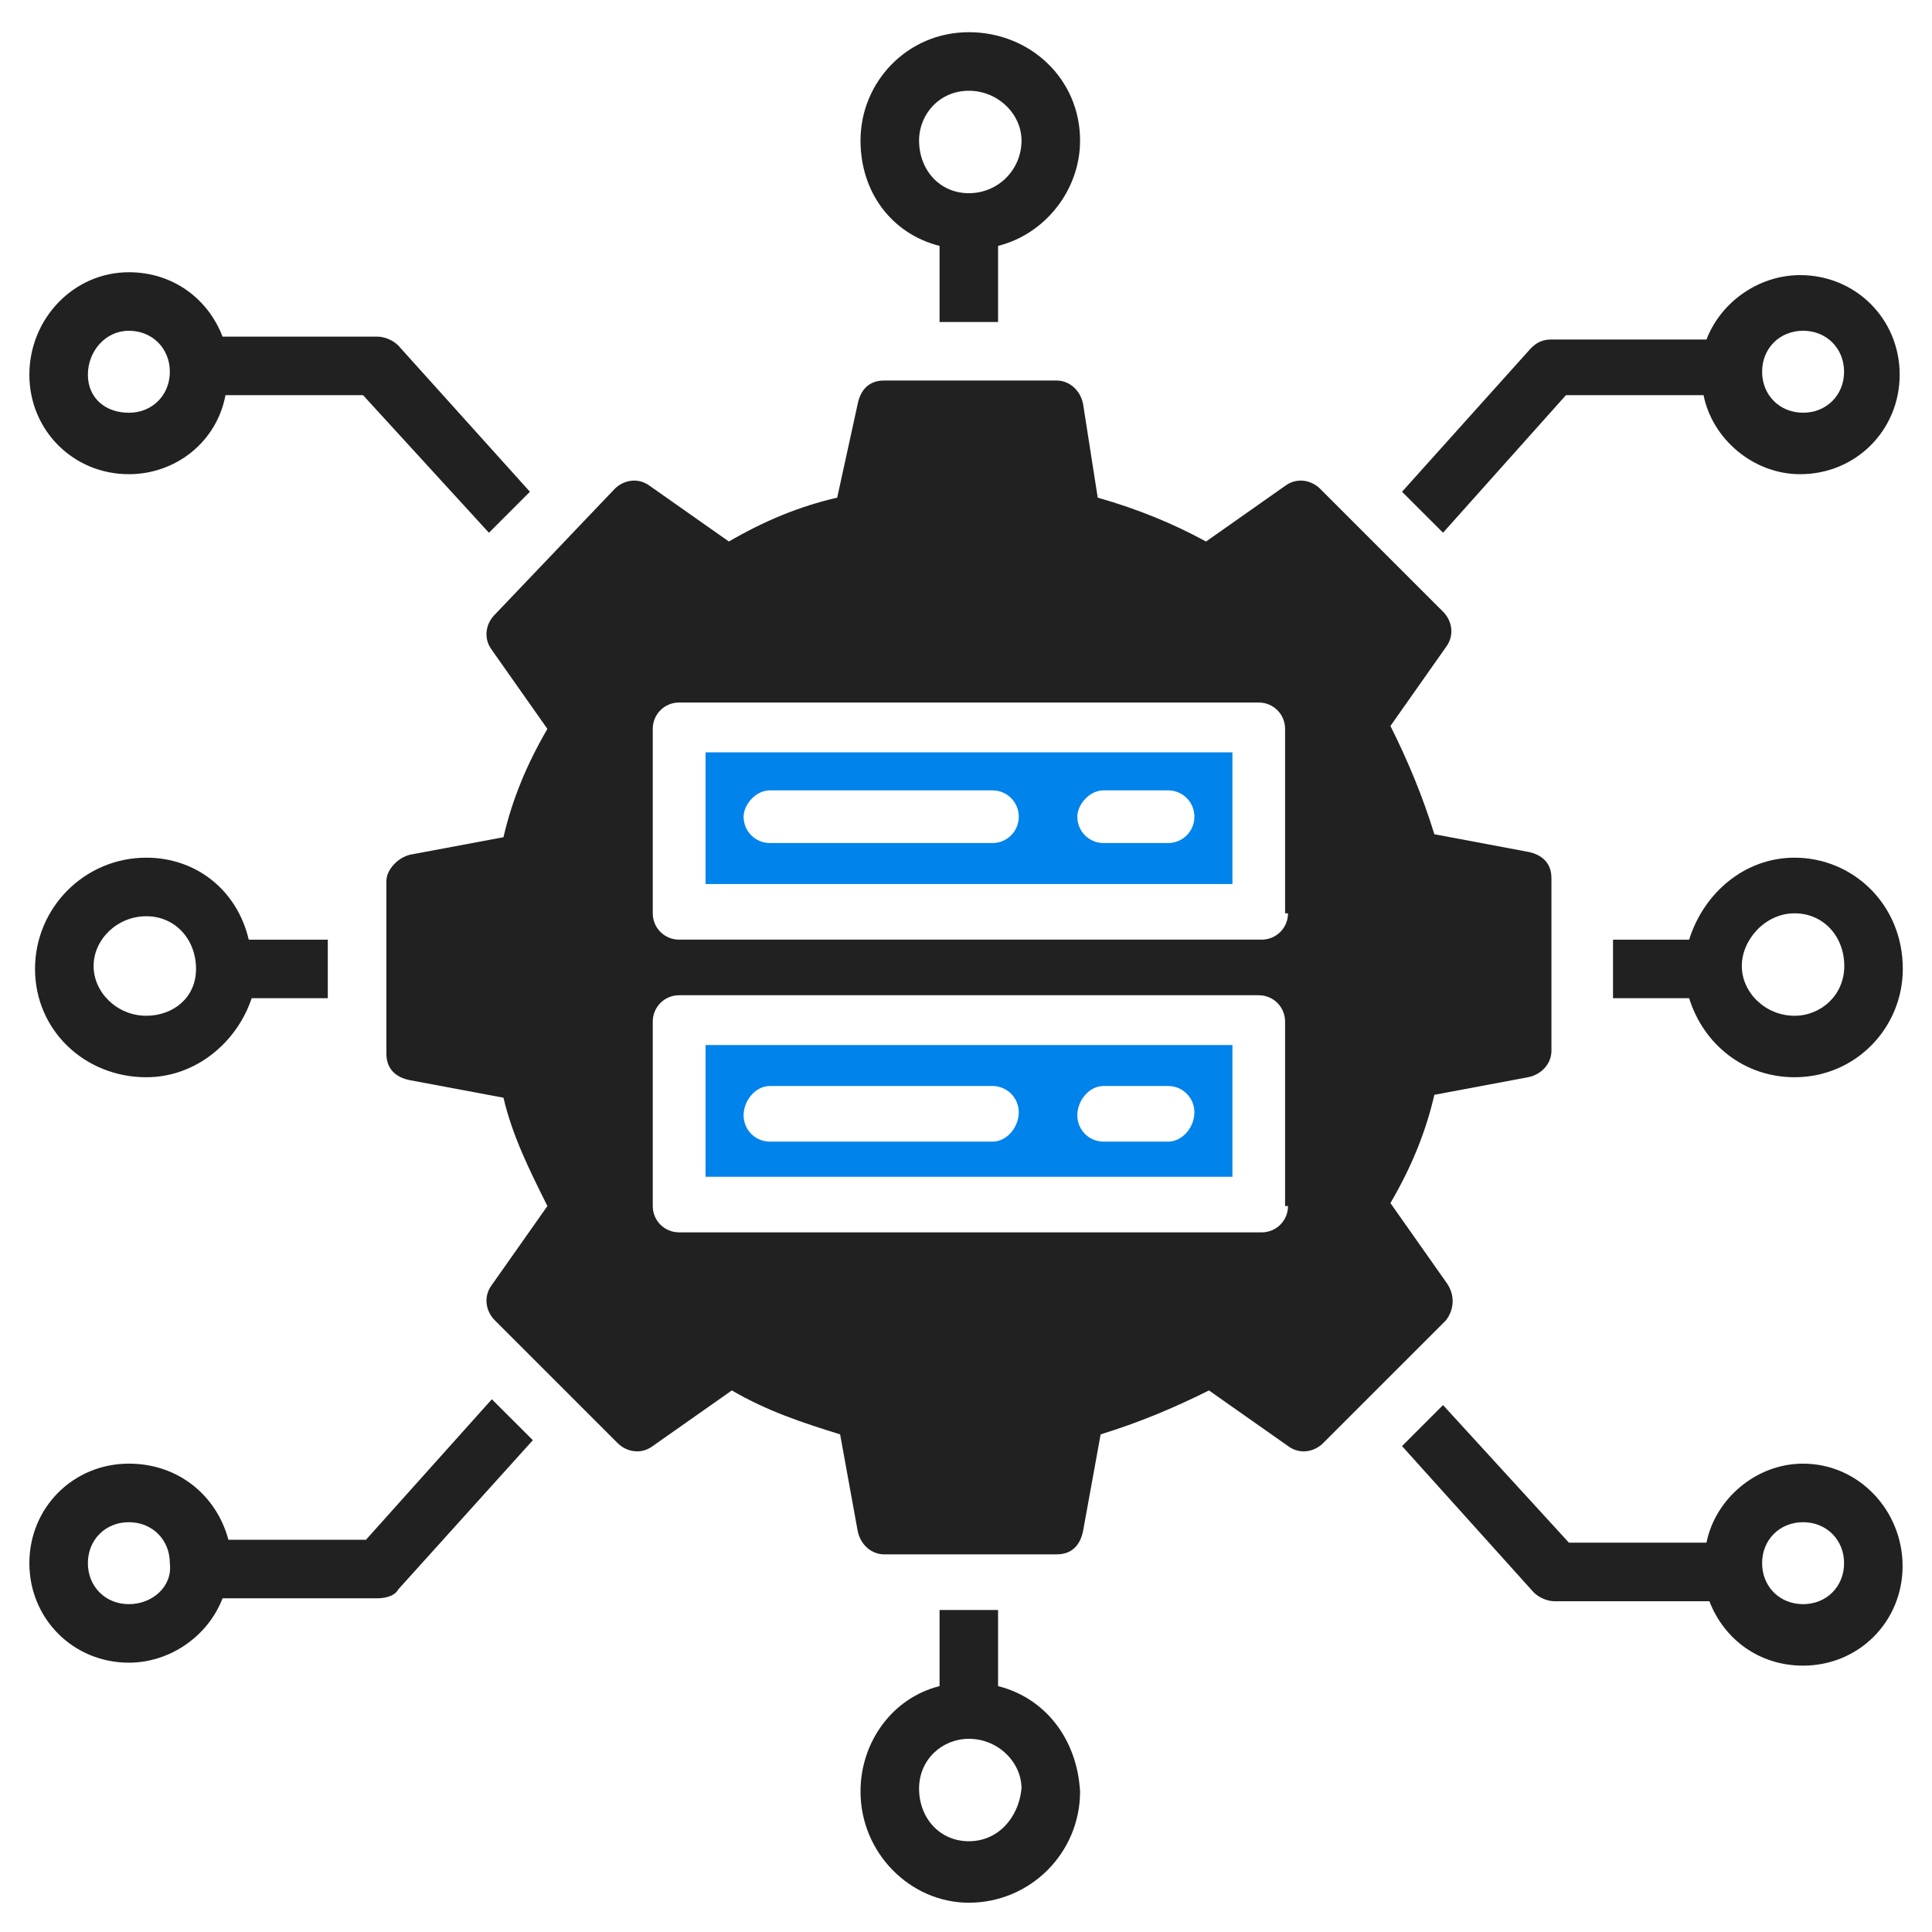
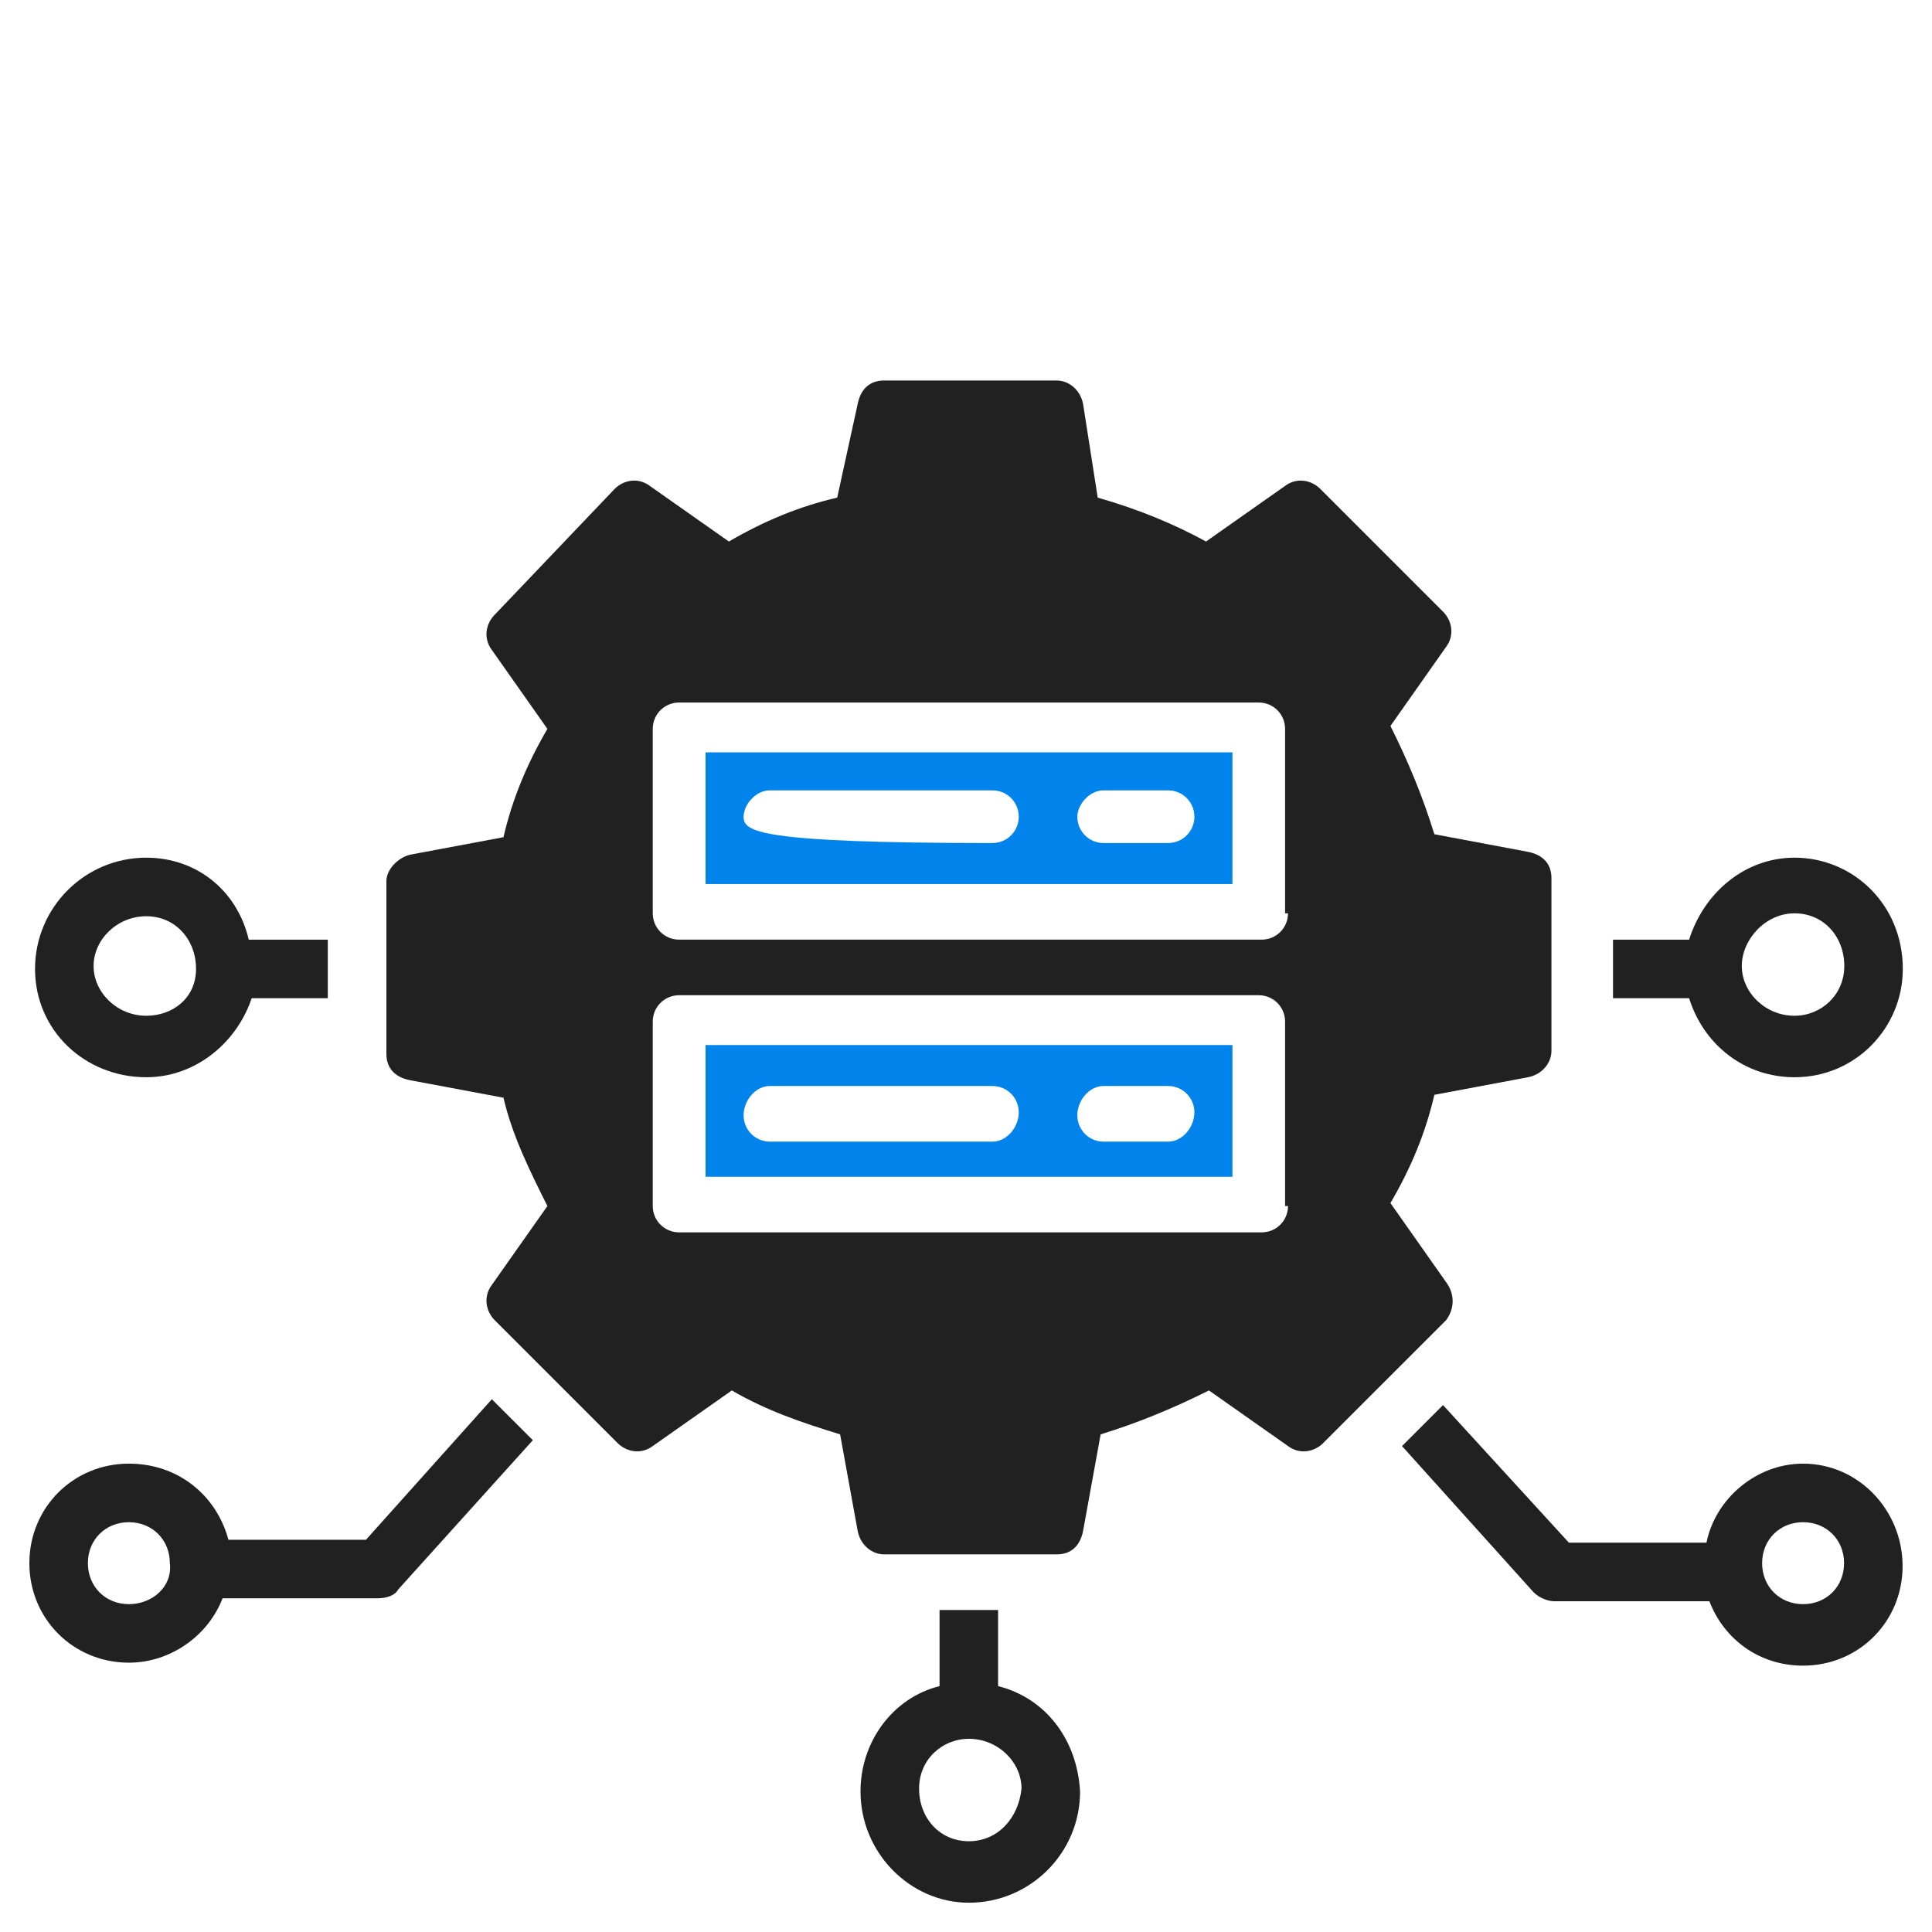
<svg xmlns="http://www.w3.org/2000/svg" width="45" height="45" viewBox="0 0 45 45" fill="none">
  <g clip-path="url(#clip0_1861_38588)">
    <path d="M41.798 19.977C40.639 19.977 39.684 20.796 39.343 21.887H37.57V23.25H39.343C39.684 24.341 40.639 25.091 41.798 25.091C43.229 25.091 44.32 23.932 44.32 22.568C44.32 21.068 43.161 19.977 41.798 19.977ZM41.798 23.659C41.116 23.659 40.57 23.114 40.57 22.5C40.57 21.887 41.116 21.273 41.798 21.273C42.479 21.273 42.957 21.818 42.957 22.5C42.957 23.182 42.411 23.659 41.798 23.659Z" fill="#212121" />
    <path d="M3.407 19.977C1.976 19.977 0.816 21.137 0.816 22.568C0.816 24 1.976 25.091 3.407 25.091C4.566 25.091 5.521 24.273 5.862 23.25H7.635V21.887H5.794C5.521 20.727 4.566 19.977 3.407 19.977ZM3.407 23.659C2.725 23.659 2.18 23.114 2.18 22.5C2.18 21.887 2.725 21.341 3.407 21.341C4.089 21.341 4.566 21.887 4.566 22.568C4.566 23.25 4.021 23.659 3.407 23.659Z" fill="#212121" />
-     <path d="M21.884 5.727V7.5H23.247V5.727C24.338 5.455 25.157 4.432 25.157 3.273C25.157 1.841 23.997 0.75 22.566 0.75C21.134 0.75 20.043 1.909 20.043 3.273C20.043 4.5 20.793 5.455 21.884 5.727ZM22.566 2.114C23.247 2.114 23.793 2.659 23.793 3.273C23.793 3.955 23.247 4.5 22.566 4.5C21.884 4.5 21.407 3.955 21.407 3.273C21.407 2.659 21.884 2.114 22.566 2.114Z" fill="#212121" />
    <path d="M23.247 39.273V37.5H21.884V39.273C20.793 39.545 20.043 40.568 20.043 41.727C20.043 43.159 21.202 44.318 22.566 44.318C23.997 44.318 25.157 43.159 25.157 41.727C25.088 40.5 24.338 39.545 23.247 39.273ZM22.566 42.886C21.884 42.886 21.407 42.341 21.407 41.659C21.407 40.977 21.952 40.5 22.566 40.5C23.247 40.5 23.793 41.045 23.793 41.659C23.725 42.341 23.247 42.886 22.566 42.886Z" fill="#212121" />
-     <path d="M36.474 9.204H39.679C39.883 10.226 40.838 11.045 41.929 11.045C43.224 11.045 44.247 10.022 44.247 8.726C44.247 7.431 43.224 6.408 41.929 6.408C40.974 6.408 40.088 7.022 39.747 7.908H36.133C35.929 7.908 35.793 7.976 35.656 8.113L32.656 11.454L33.611 12.408L36.474 9.204ZM41.997 7.704C42.543 7.704 42.952 8.113 42.952 8.658C42.952 9.204 42.543 9.613 41.997 9.613C41.452 9.613 41.043 9.204 41.043 8.658C41.043 8.113 41.452 7.704 41.997 7.704Z" fill="#212121" />
-     <path d="M3.002 11.045C4.093 11.045 5.047 10.295 5.252 9.204H8.456L11.388 12.409L12.343 11.454L9.274 8.045C9.138 7.909 8.934 7.841 8.797 7.841H5.184C4.843 6.954 4.024 6.341 3.002 6.341C1.706 6.341 0.684 7.432 0.684 8.727C0.684 10.023 1.706 11.045 3.002 11.045ZM3.002 7.704C3.547 7.704 3.956 8.114 3.956 8.659C3.956 9.204 3.547 9.614 3.002 9.614C2.456 9.614 2.047 9.273 2.047 8.727C2.047 8.182 2.456 7.704 3.002 7.704Z" fill="#212121" />
    <path d="M8.524 35.864H5.32C5.047 34.841 4.161 34.091 3.002 34.091C1.706 34.091 0.684 35.114 0.684 36.409C0.684 37.705 1.706 38.727 3.002 38.727C3.956 38.727 4.843 38.114 5.184 37.227H8.797C9.002 37.227 9.206 37.159 9.274 37.023L12.411 33.545L11.456 32.591L8.524 35.864ZM3.002 37.364C2.456 37.364 2.047 36.955 2.047 36.409C2.047 35.864 2.456 35.455 3.002 35.455C3.547 35.455 3.956 35.864 3.956 36.409C4.024 36.955 3.547 37.364 3.002 37.364Z" fill="#212121" />
    <path d="M41.997 34.091C40.906 34.091 39.952 34.909 39.747 35.932H36.543L33.611 32.727L32.656 33.682L35.724 37.091C35.861 37.227 36.065 37.296 36.202 37.296H39.815C40.156 38.182 40.974 38.796 41.997 38.796C43.293 38.796 44.315 37.773 44.315 36.477C44.315 35.182 43.293 34.091 41.997 34.091ZM41.997 37.364C41.452 37.364 41.043 36.955 41.043 36.409C41.043 35.864 41.452 35.455 41.997 35.455C42.543 35.455 42.952 35.864 42.952 36.409C42.952 36.955 42.543 37.364 41.997 37.364Z" fill="#212121" />
    <path d="M16.434 27.409H28.706V24.341H16.434V27.409ZM25.706 25.295H27.206C27.547 25.295 27.82 25.568 27.82 25.909C27.82 26.25 27.547 26.591 27.206 26.591H25.706C25.365 26.591 25.093 26.318 25.093 25.977C25.093 25.636 25.365 25.295 25.706 25.295ZM17.934 25.295H23.115C23.456 25.295 23.729 25.568 23.729 25.909C23.729 26.25 23.456 26.591 23.115 26.591H17.934C17.593 26.591 17.32 26.318 17.32 25.977C17.32 25.636 17.593 25.295 17.934 25.295Z" fill="#0083EB" />
-     <path d="M16.434 20.591H28.706V17.523H16.434V20.591ZM25.706 18.409H27.206C27.547 18.409 27.82 18.682 27.82 19.023C27.82 19.363 27.547 19.636 27.206 19.636H25.706C25.365 19.636 25.093 19.363 25.093 19.023C25.093 18.75 25.365 18.409 25.706 18.409ZM17.934 18.409H23.115C23.456 18.409 23.729 18.682 23.729 19.023C23.729 19.363 23.456 19.636 23.115 19.636H17.934C17.593 19.636 17.32 19.363 17.32 19.023C17.32 18.75 17.593 18.409 17.934 18.409Z" fill="#0083EB" />
+     <path d="M16.434 20.591H28.706V17.523H16.434V20.591ZM25.706 18.409H27.206C27.547 18.409 27.82 18.682 27.82 19.023C27.82 19.363 27.547 19.636 27.206 19.636H25.706C25.365 19.636 25.093 19.363 25.093 19.023C25.093 18.75 25.365 18.409 25.706 18.409ZM17.934 18.409H23.115C23.456 18.409 23.729 18.682 23.729 19.023C23.729 19.363 23.456 19.636 23.115 19.636C17.593 19.636 17.32 19.363 17.32 19.023C17.32 18.75 17.593 18.409 17.934 18.409Z" fill="#0083EB" />
    <path d="M33.682 29.863L32.386 28.022C32.864 27.204 33.205 26.386 33.409 25.5L35.591 25.091C35.932 25.022 36.136 24.75 36.136 24.477V20.454C36.136 20.113 35.932 19.909 35.591 19.841L33.409 19.431C33.136 18.545 32.795 17.727 32.386 16.909L33.682 15.068C33.886 14.795 33.818 14.454 33.614 14.25L30.75 11.386C30.546 11.181 30.204 11.113 29.932 11.318L28.091 12.613C27.341 12.204 26.523 11.863 25.568 11.591L25.227 9.409C25.159 9.068 24.886 8.863 24.614 8.863H20.591C20.25 8.863 20.046 9.068 19.977 9.409L19.5 11.591C18.614 11.795 17.796 12.136 16.977 12.613L15.136 11.318C14.864 11.113 14.523 11.181 14.318 11.386L11.523 14.318C11.318 14.522 11.25 14.863 11.454 15.136L12.75 16.977C12.273 17.795 11.932 18.613 11.727 19.5L9.545 19.909C9.273 19.977 9 20.25 9 20.522V24.545C9 24.886 9.205 25.091 9.545 25.159L11.727 25.568C11.932 26.454 12.341 27.272 12.75 28.091L11.454 29.931C11.25 30.204 11.318 30.545 11.523 30.75L14.386 33.613C14.591 33.818 14.932 33.886 15.204 33.681L17.046 32.386C17.864 32.863 18.682 33.136 19.568 33.409L19.977 35.659C20.046 36 20.318 36.204 20.591 36.204H24.614C24.954 36.204 25.159 36 25.227 35.659L25.636 33.409C26.523 33.136 27.341 32.795 28.159 32.386L30 33.681C30.273 33.886 30.614 33.818 30.818 33.613L33.682 30.75C33.886 30.477 33.886 30.136 33.682 29.863ZM30 28.091C30 28.431 29.727 28.704 29.386 28.704H15.818C15.477 28.704 15.204 28.431 15.204 28.091V23.795C15.204 23.454 15.477 23.181 15.818 23.181H29.318C29.659 23.181 29.932 23.454 29.932 23.795V28.091H30ZM30 21.272C30 21.613 29.727 21.886 29.386 21.886H15.818C15.477 21.886 15.204 21.613 15.204 21.272V16.977C15.204 16.636 15.477 16.363 15.818 16.363H29.318C29.659 16.363 29.932 16.636 29.932 16.977V21.272H30Z" fill="#212121" />
  </g>
  <defs>
    <clipPath id="clip0_1861_38588">
      <rect width="45" height="45" fill="white" />
    </clipPath>
  </defs>
</svg>